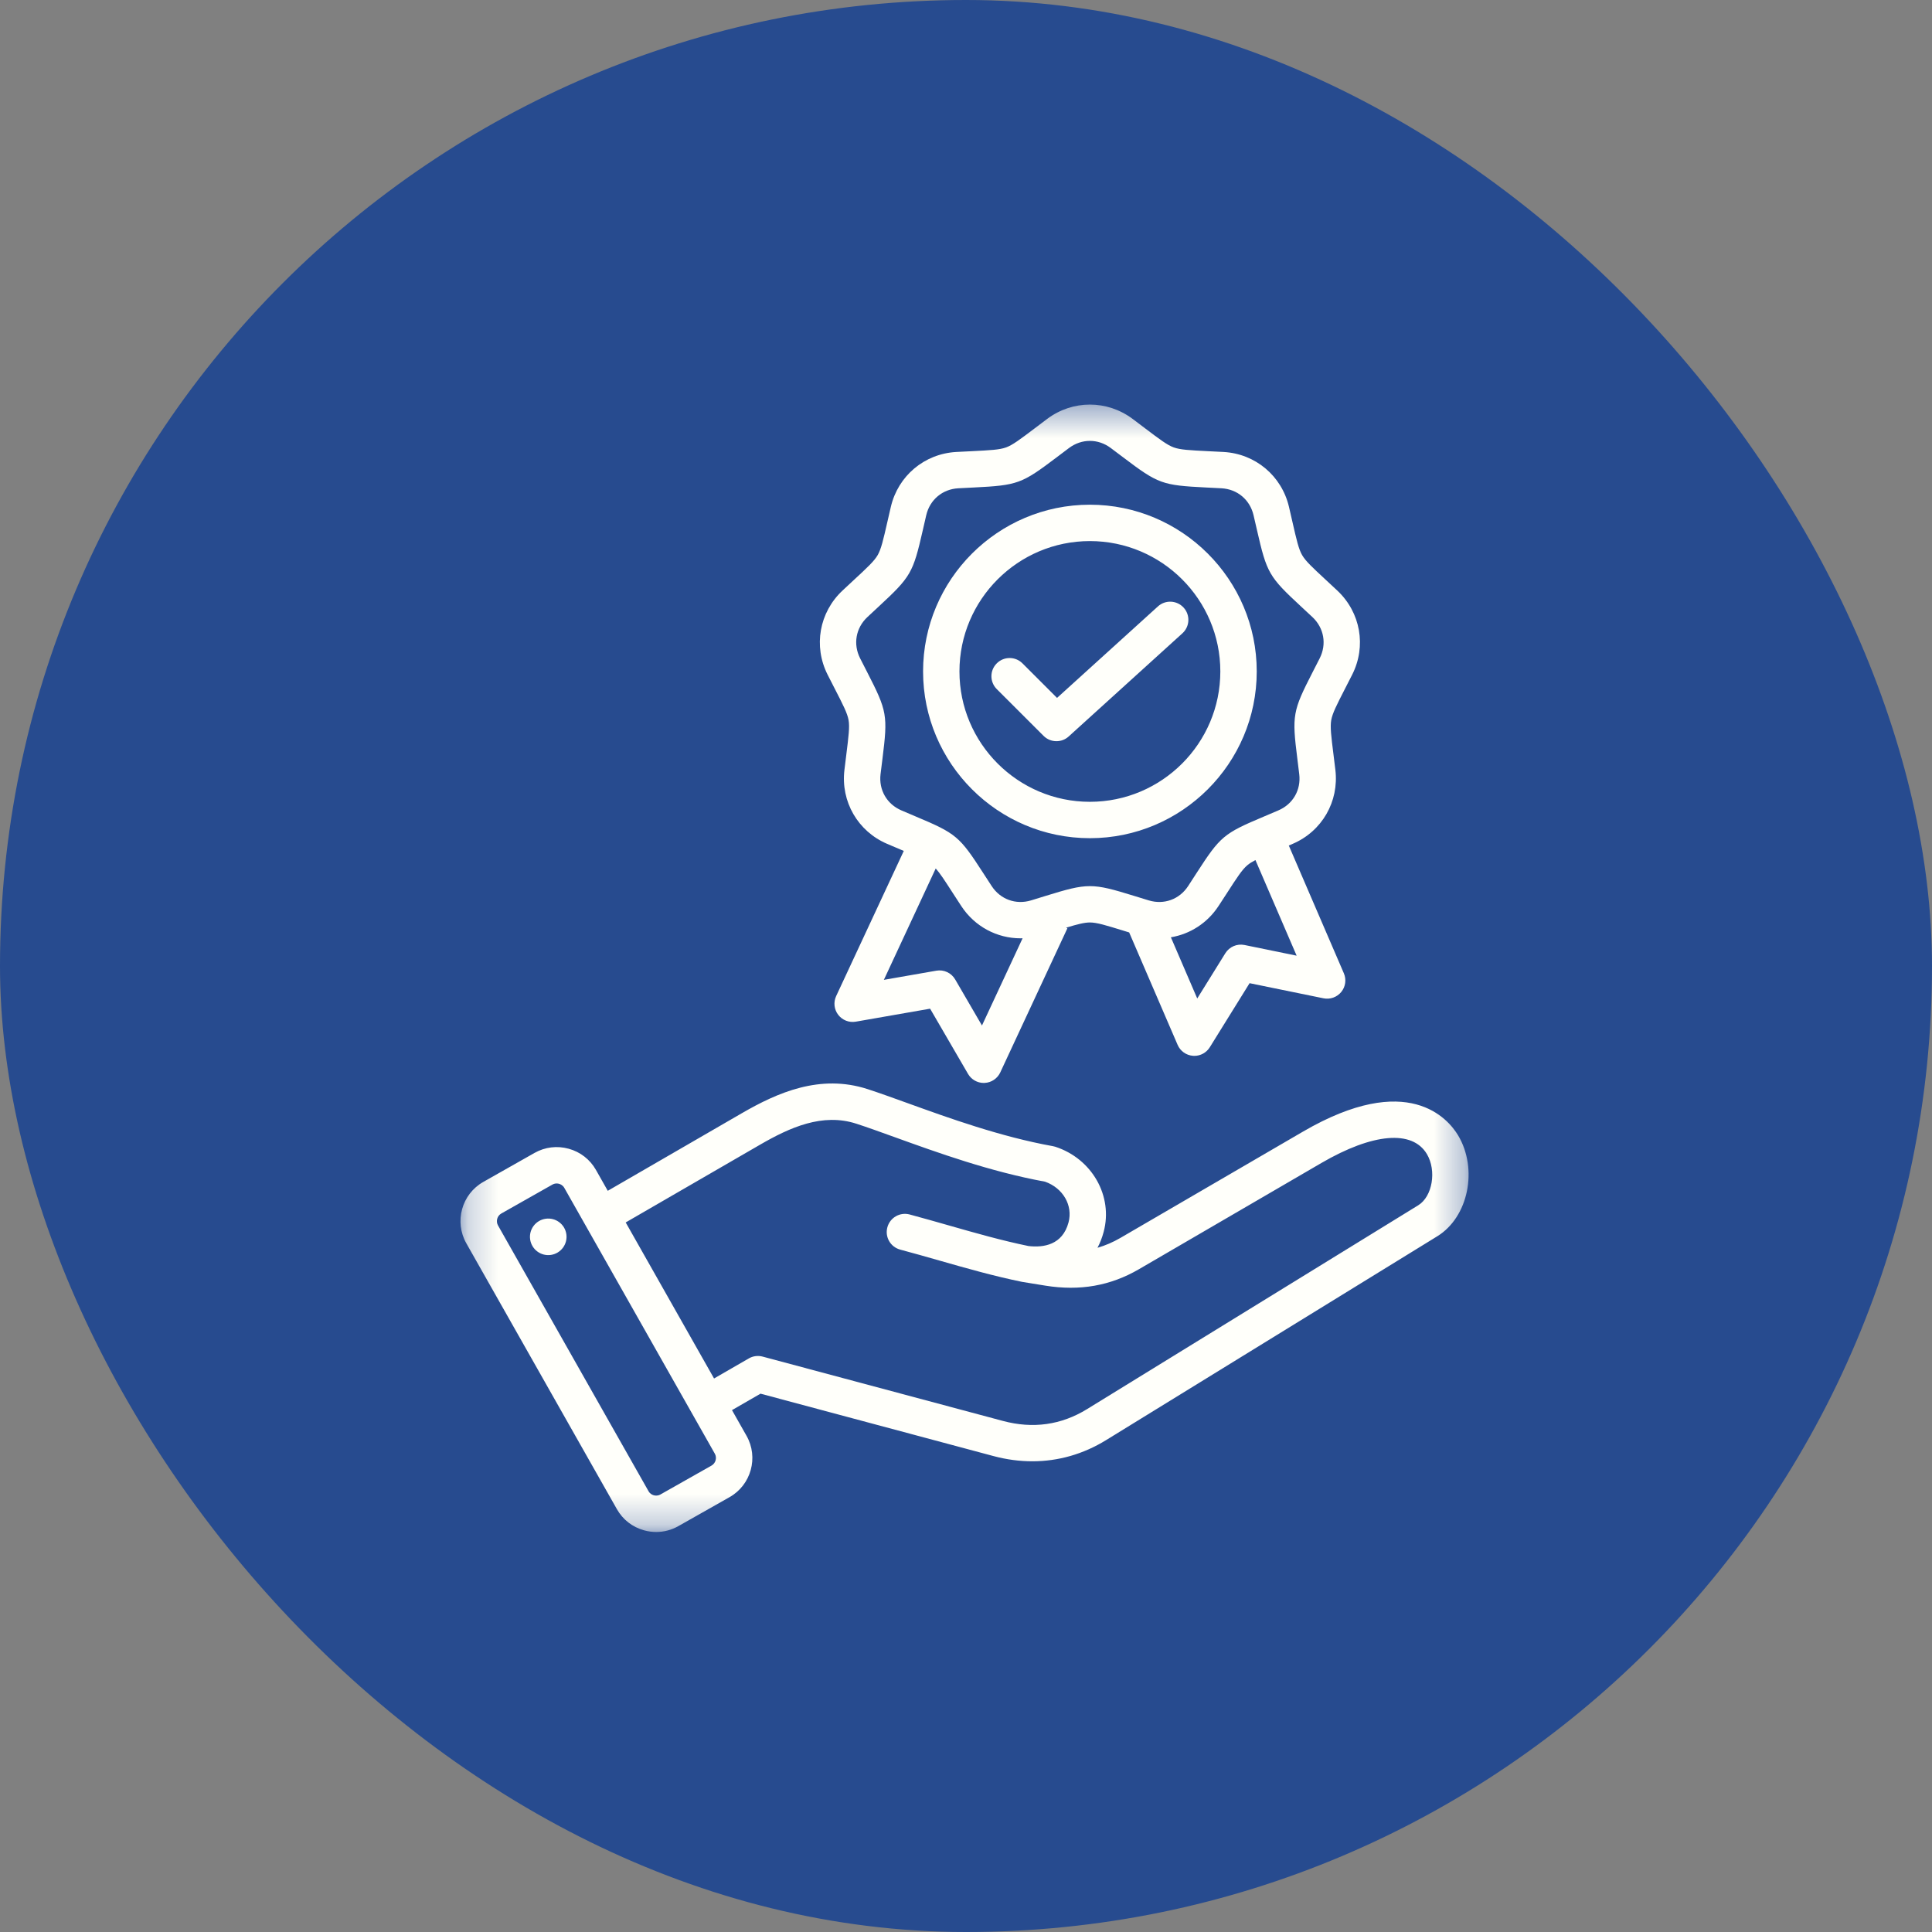
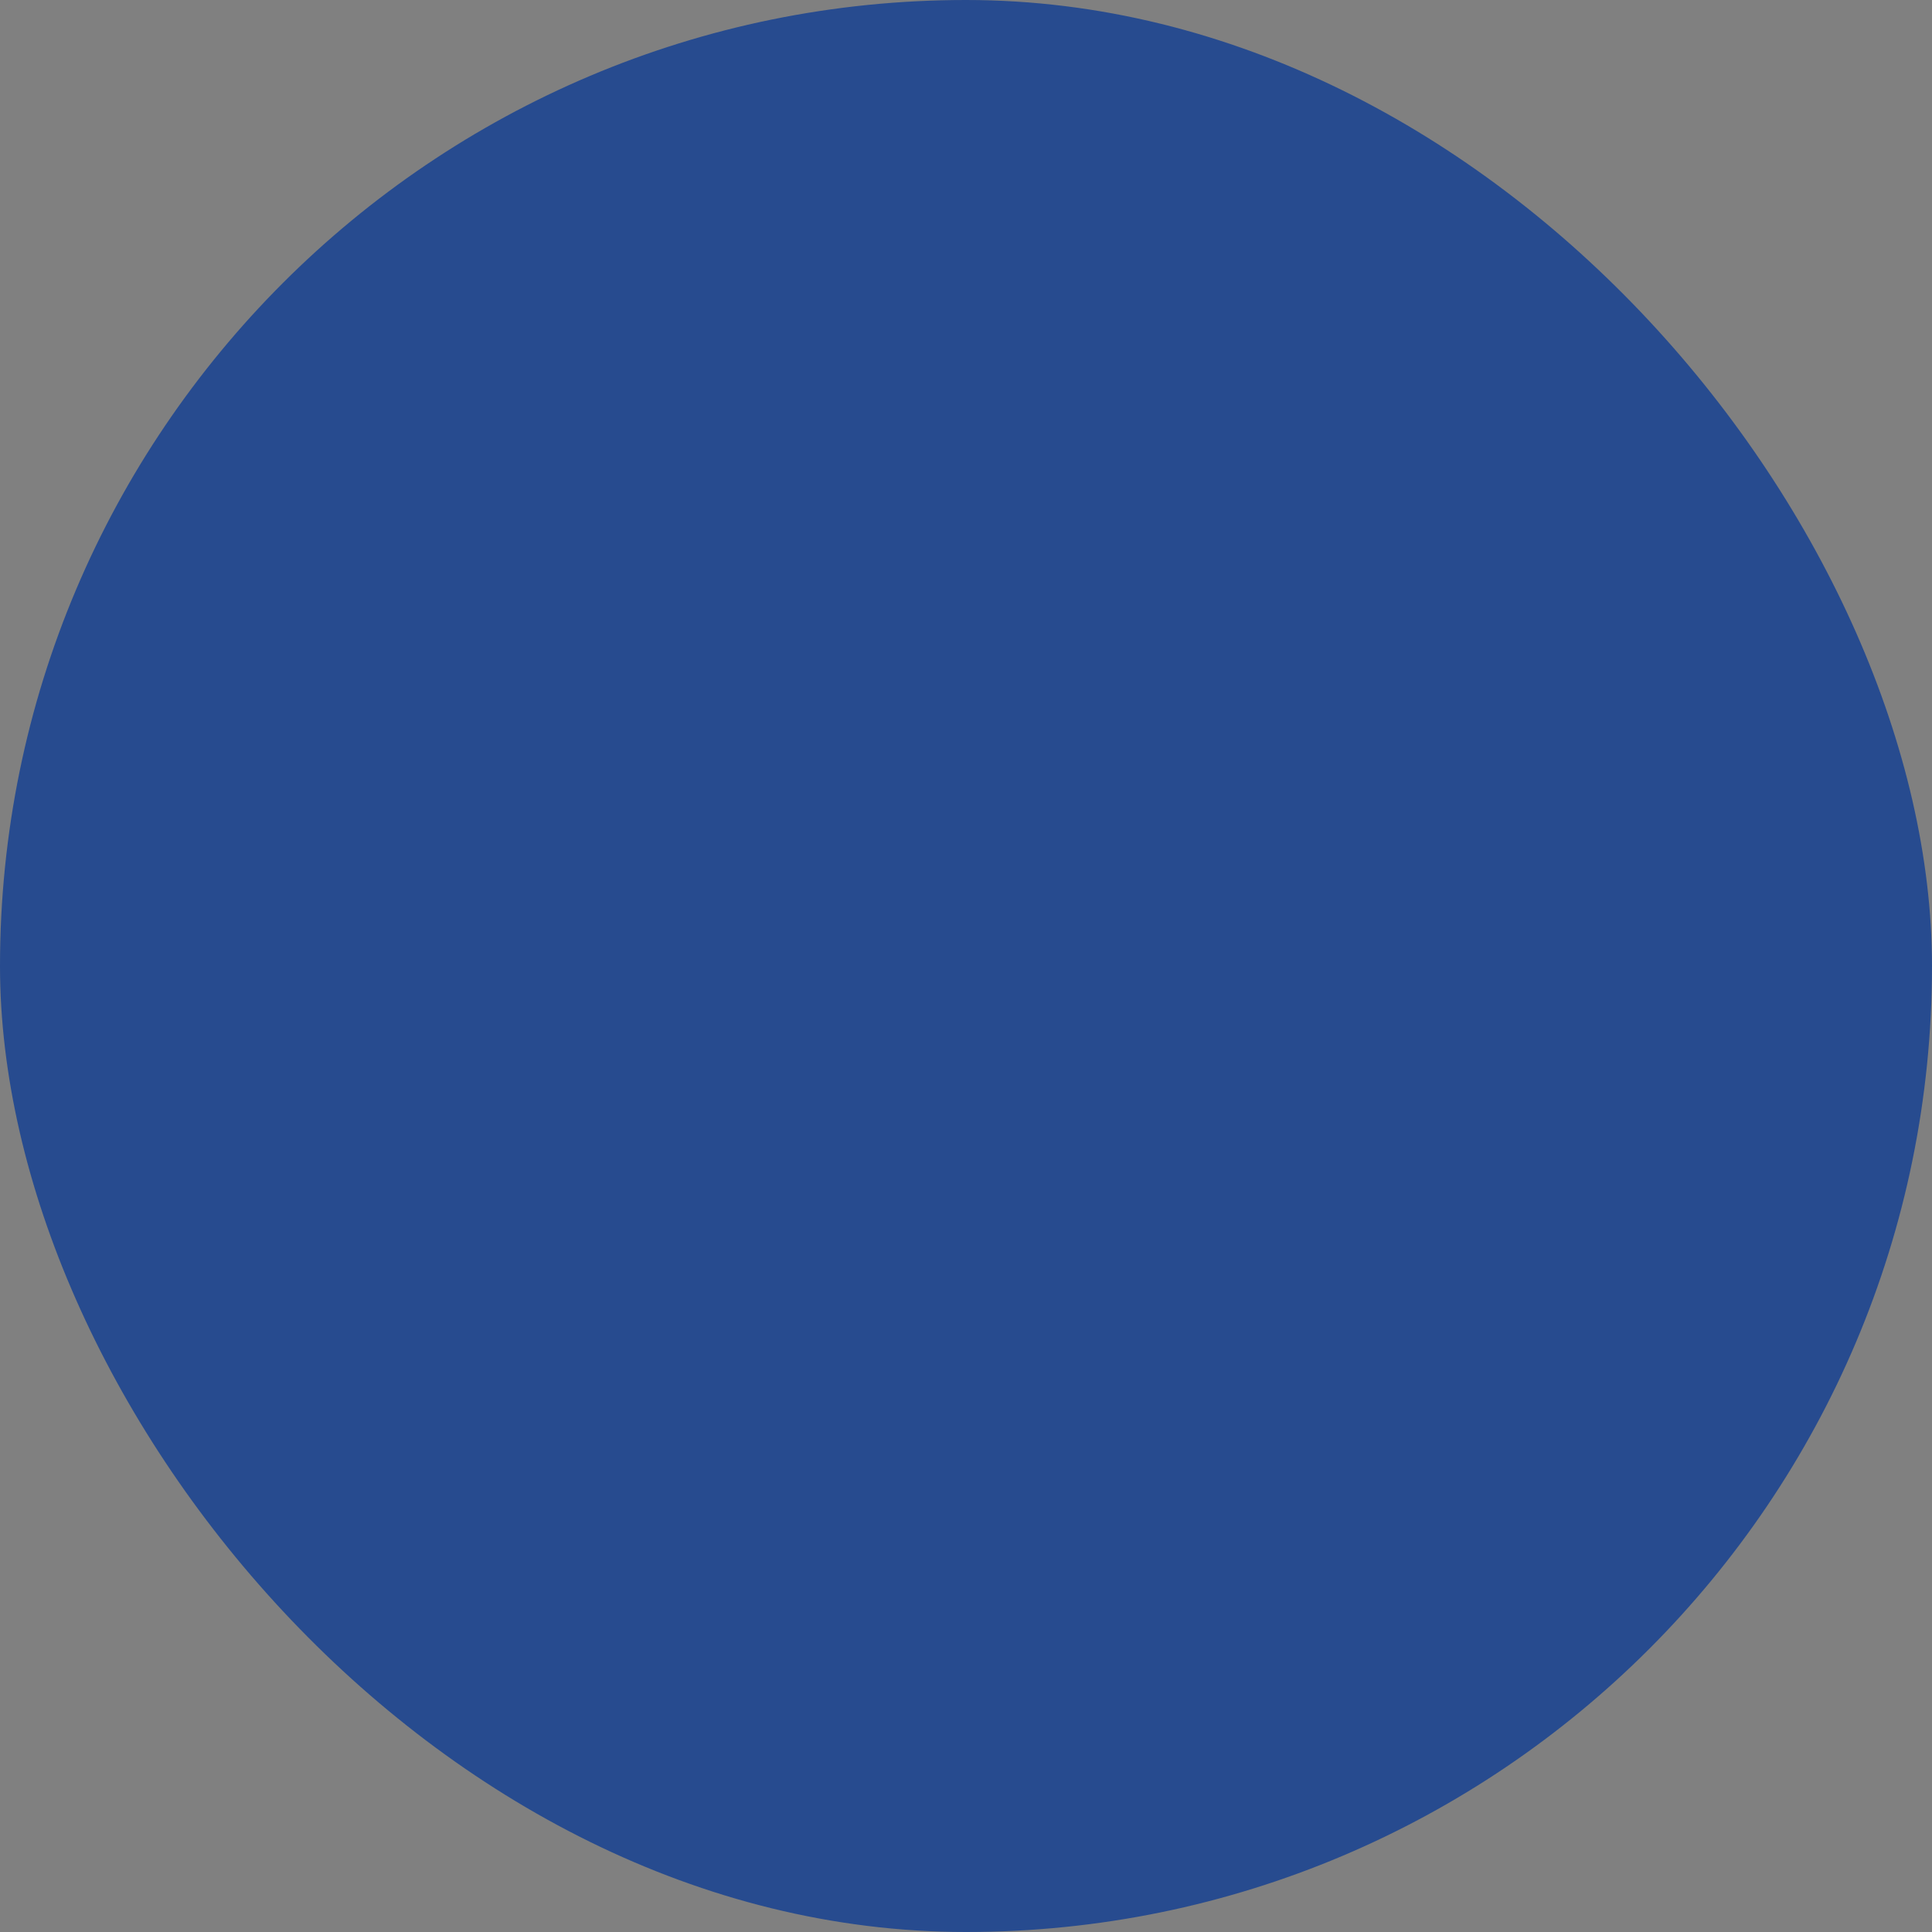
<svg xmlns="http://www.w3.org/2000/svg" width="64" height="64" viewBox="0 0 64 64" fill="none">
  <rect x="0" y="0" width="64" height="64" fill="#808080" stroke="none" />
  <rect width="64" height="64" rx="32" fill="#274B8F" />
  <mask id="mask0_872_7" style="mask-type:luminance" maskUnits="userSpaceOnUse" x="15" y="13" width="34" height="38">
    <path d="M15.211 13.383H48.692V50.755H15.211V13.383Z" fill="white" />
  </mask>
  <g mask="url(#mask0_872_7)">
-     <path d="M48.3 37.608C47.975 37.067 46.647 35.459 43.165 37.485L37.119 41.005C36.87 41.15 36.617 41.259 36.356 41.334C36.441 41.173 36.51 40.998 36.56 40.808C36.878 39.621 36.174 38.382 34.956 37.987C34.93 37.979 34.904 37.973 34.877 37.968C33.145 37.656 31.433 37.037 30.057 36.54C29.577 36.367 29.125 36.203 28.739 36.078C27.166 35.568 25.751 36.196 24.574 36.877L20.133 39.447L19.742 38.756C19.546 38.41 19.226 38.16 18.841 38.054C18.456 37.947 18.054 37.996 17.707 38.192L16.011 39.152C15.295 39.557 15.042 40.469 15.447 41.185L20.435 49.992C20.631 50.339 20.951 50.588 21.335 50.694C21.469 50.731 21.604 50.749 21.738 50.749C21.992 50.749 22.243 50.684 22.469 50.556L24.166 49.596C24.882 49.191 25.135 48.279 24.73 47.563L24.248 46.712L25.193 46.167L32.91 48.234C33.343 48.35 33.774 48.407 34.198 48.407C35.055 48.407 35.883 48.172 36.64 47.706L47.612 40.953C48.642 40.32 48.969 38.725 48.3 37.608ZM23.572 48.548L21.875 49.508C21.787 49.558 21.701 49.545 21.657 49.533C21.614 49.521 21.534 49.488 21.484 49.399L16.496 40.592C16.42 40.456 16.469 40.277 16.605 40.2L18.301 39.24C18.351 39.213 18.399 39.204 18.44 39.204C18.473 39.204 18.5 39.209 18.519 39.215C18.562 39.227 18.643 39.26 18.693 39.349L23.68 48.156C23.757 48.292 23.707 48.471 23.572 48.548ZM33.88 42.467L34.632 42.589C35.772 42.772 36.784 42.594 37.726 42.046L43.772 38.526C45.477 37.534 46.783 37.422 47.266 38.227C47.596 38.779 47.452 39.637 46.98 39.927L36.008 46.68C35.154 47.205 34.217 47.337 33.222 47.07L25.263 44.939C25.109 44.898 24.944 44.919 24.806 44.999L23.654 45.664L20.727 40.495L25.177 37.92C26.173 37.344 27.248 36.861 28.367 37.224C28.734 37.343 29.157 37.496 29.647 37.673C31.054 38.181 32.802 38.813 34.619 39.145C35.214 39.356 35.547 39.93 35.396 40.496C35.196 41.241 34.57 41.334 34.072 41.277C33.185 41.094 32.342 40.854 31.449 40.599C31.024 40.478 30.584 40.352 30.133 40.231C29.811 40.145 29.481 40.336 29.395 40.657C29.308 40.979 29.499 41.309 29.821 41.395C30.263 41.513 30.698 41.637 31.118 41.757C32.042 42.021 32.915 42.27 33.856 42.463M18.761 40.884C18.809 41.215 18.58 41.522 18.249 41.571C17.918 41.619 17.611 41.39 17.562 41.059C17.514 40.728 17.743 40.421 18.074 40.373C18.405 40.324 18.713 40.553 18.761 40.884ZM27.651 22.811C27.93 23.354 28.07 23.627 28.11 23.854C28.15 24.081 28.111 24.385 28.036 24.991C28.016 25.143 27.995 25.313 27.973 25.504C27.847 26.553 28.416 27.538 29.388 27.954C29.564 28.03 29.722 28.096 29.864 28.156C29.89 28.167 29.914 28.177 29.939 28.188L27.699 32.996C27.604 33.2 27.63 33.439 27.767 33.617C27.903 33.795 28.128 33.883 28.349 33.844L30.811 33.414L32.067 35.574C32.175 35.76 32.374 35.874 32.588 35.874C32.597 35.874 32.606 35.873 32.616 35.873C32.84 35.863 33.04 35.729 33.135 35.526L35.358 30.752L35.315 30.731C35.695 30.616 35.92 30.558 36.104 30.558C36.334 30.558 36.628 30.649 37.212 30.829C37.273 30.848 37.338 30.868 37.405 30.888L39.01 34.612C39.099 34.819 39.295 34.958 39.519 34.975C39.534 34.976 39.549 34.977 39.564 34.977C39.771 34.977 39.965 34.87 40.076 34.692L41.394 32.569L43.842 33.07C44.062 33.115 44.289 33.034 44.431 32.86C44.573 32.686 44.606 32.448 44.517 32.242L42.693 28.009C42.734 27.991 42.777 27.973 42.821 27.954C43.793 27.538 44.361 26.553 44.236 25.504C44.213 25.313 44.192 25.143 44.173 24.991C44.097 24.385 44.059 24.081 44.099 23.854C44.139 23.627 44.279 23.354 44.557 22.811C44.628 22.674 44.706 22.522 44.792 22.351C45.27 21.407 45.072 20.288 44.301 19.564C44.161 19.433 44.035 19.316 43.923 19.212C43.475 18.797 43.25 18.588 43.135 18.389C43.019 18.189 42.951 17.89 42.815 17.295C42.781 17.145 42.743 16.978 42.699 16.791C42.458 15.762 41.586 15.031 40.531 14.972C40.339 14.962 40.167 14.953 40.014 14.946C39.404 14.915 39.097 14.9 38.881 14.821C38.664 14.742 38.42 14.557 37.933 14.189C37.81 14.096 37.674 13.992 37.52 13.877C36.673 13.244 35.535 13.244 34.689 13.877C34.535 13.992 34.399 14.096 34.276 14.189C33.789 14.557 33.545 14.742 33.328 14.821C33.111 14.9 32.805 14.915 32.195 14.946C32.041 14.953 31.87 14.962 31.678 14.972C30.622 15.031 29.751 15.762 29.51 16.791C29.466 16.978 29.428 17.145 29.394 17.295C29.258 17.89 29.189 18.189 29.074 18.389C28.959 18.588 28.734 18.797 28.286 19.212C28.174 19.316 28.048 19.433 27.908 19.564C27.137 20.288 26.939 21.407 27.416 22.351C27.503 22.522 27.581 22.674 27.651 22.811ZM32.529 33.971L31.642 32.446C31.516 32.228 31.266 32.111 31.018 32.155L29.279 32.459L30.997 28.769C31.14 28.928 31.299 29.173 31.56 29.578C31.644 29.708 31.737 29.852 31.842 30.012C32.289 30.696 33.029 31.083 33.809 31.083C33.831 31.083 33.853 31.081 33.875 31.081L32.529 33.971ZM41.224 31.304C40.977 31.254 40.724 31.363 40.591 31.577L39.66 33.076L38.787 31.049C39.419 30.944 39.994 30.581 40.366 30.012C40.471 29.852 40.564 29.708 40.648 29.579C40.979 29.066 41.146 28.808 41.322 28.66C41.391 28.602 41.477 28.549 41.588 28.491L42.953 31.658L41.224 31.304ZM28.733 20.442C28.871 20.313 28.995 20.198 29.106 20.095C30.176 19.103 30.244 18.985 30.569 17.563C30.602 17.415 30.64 17.25 30.683 17.066C30.803 16.554 31.22 16.204 31.745 16.175C31.934 16.165 32.103 16.156 32.255 16.149C33.712 16.076 33.841 16.029 35.004 15.149C35.125 15.057 35.259 14.955 35.411 14.842C35.622 14.684 35.863 14.605 36.104 14.605C36.346 14.605 36.587 14.684 36.797 14.842C36.949 14.955 37.084 15.057 37.205 15.149C38.368 16.029 38.496 16.076 39.954 16.149C40.105 16.156 40.274 16.165 40.463 16.175C40.989 16.204 41.405 16.554 41.525 17.066C41.569 17.25 41.606 17.415 41.64 17.563C41.965 18.985 42.033 19.103 43.103 20.095C43.214 20.198 43.338 20.313 43.476 20.442C43.86 20.802 43.954 21.338 43.717 21.807C43.631 21.976 43.554 22.126 43.485 22.261C42.819 23.559 42.795 23.694 42.977 25.141C42.996 25.291 43.017 25.459 43.039 25.647C43.102 26.169 42.83 26.64 42.346 26.846C42.172 26.921 42.016 26.987 41.876 27.046C40.532 27.612 40.427 27.7 39.635 28.925C39.553 29.052 39.461 29.194 39.358 29.353C39.07 29.793 38.559 29.979 38.055 29.827C37.873 29.772 37.712 29.722 37.567 29.677C36.173 29.247 36.036 29.247 34.641 29.677C34.497 29.722 34.335 29.772 34.154 29.827C33.65 29.979 33.139 29.793 32.851 29.353C32.747 29.194 32.656 29.052 32.573 28.925C31.782 27.7 31.677 27.612 30.332 27.046C30.192 26.987 30.037 26.921 29.862 26.846C29.379 26.64 29.107 26.169 29.169 25.647C29.192 25.458 29.213 25.291 29.232 25.14C29.413 23.693 29.39 23.559 28.724 22.261C28.654 22.126 28.577 21.976 28.492 21.807C28.255 21.338 28.349 20.802 28.733 20.442ZM36.104 27.766C39.151 27.766 41.631 25.288 41.631 22.242C41.631 19.197 39.151 16.719 36.104 16.719C33.057 16.719 30.578 19.197 30.578 22.242C30.578 25.288 33.057 27.766 36.104 27.766ZM36.104 17.924C38.487 17.924 40.425 19.861 40.425 22.242C40.425 24.623 38.487 26.561 36.104 26.561C33.721 26.561 31.783 24.624 31.783 22.242C31.783 19.861 33.721 17.924 36.104 17.924ZM34.57 24.377L33.019 22.827C32.783 22.591 32.783 22.21 33.019 21.975C33.254 21.739 33.636 21.739 33.871 21.975L35.016 23.119L38.358 20.088C38.605 19.864 38.986 19.883 39.21 20.129C39.434 20.375 39.415 20.756 39.168 20.98L35.401 24.397C35.286 24.502 35.141 24.553 34.996 24.553C34.842 24.553 34.687 24.494 34.57 24.377Z" fill="#FFFFFA" />
-   </g>
+     </g>
</svg>